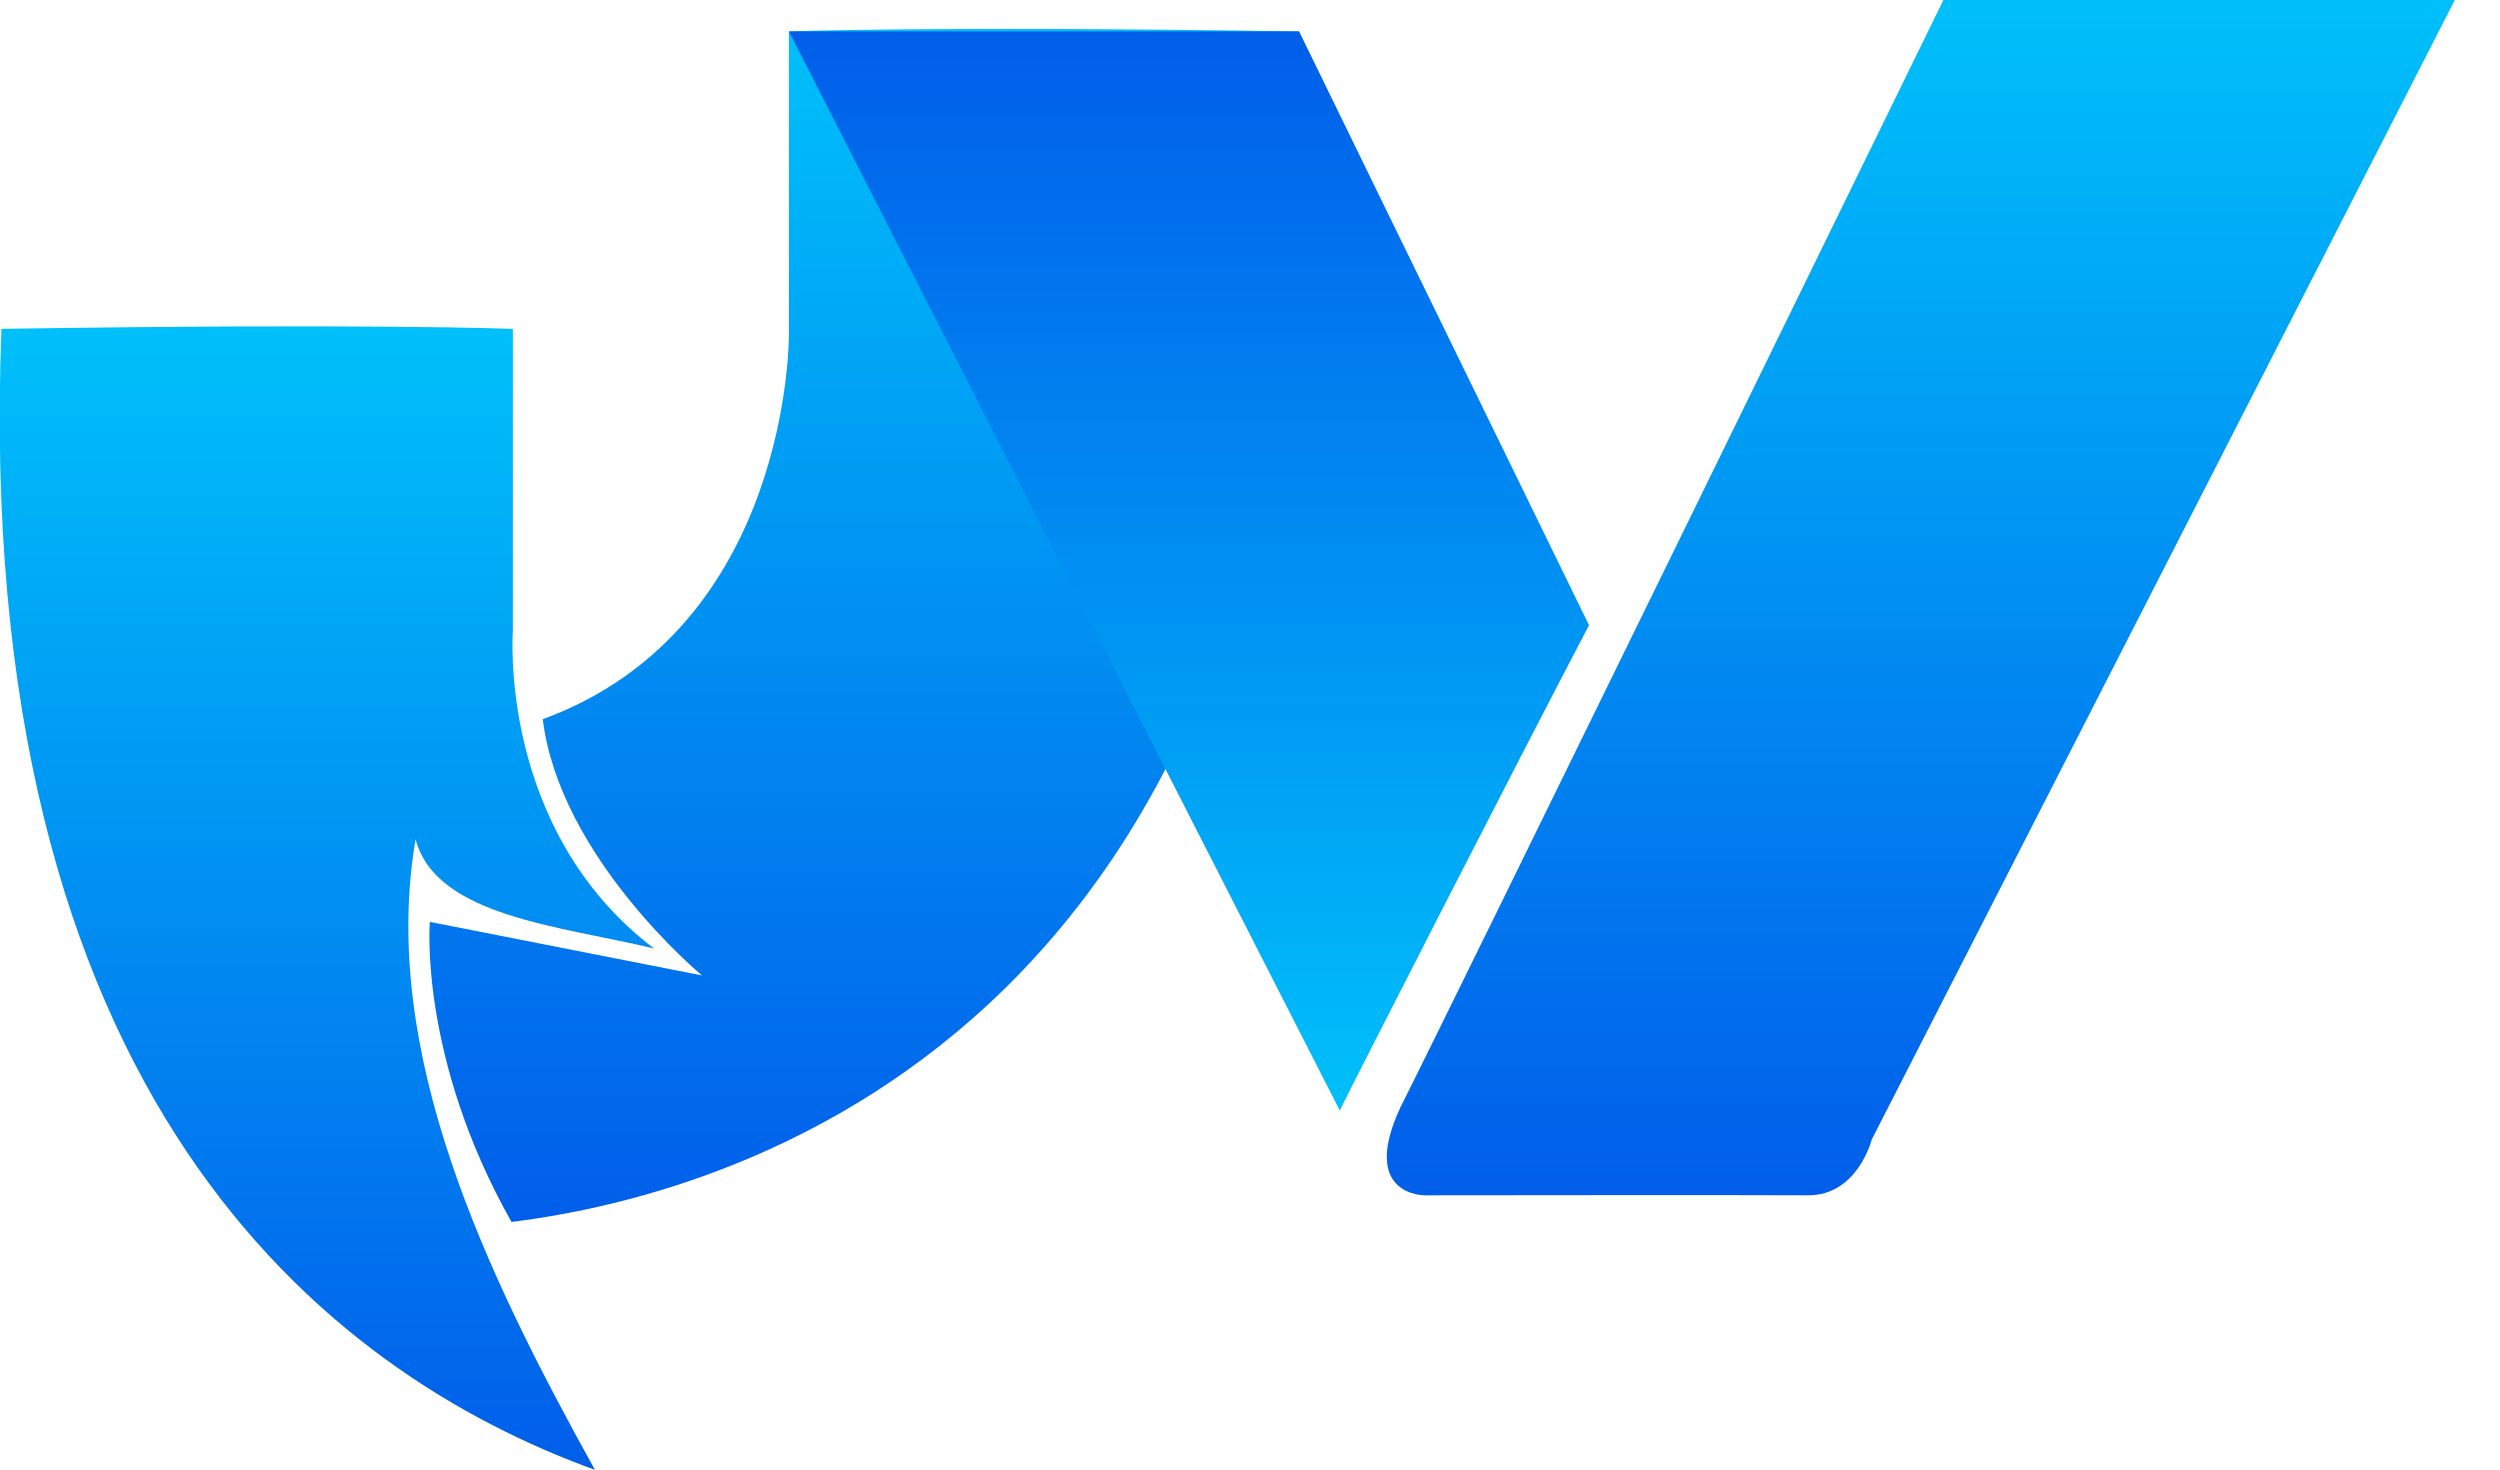
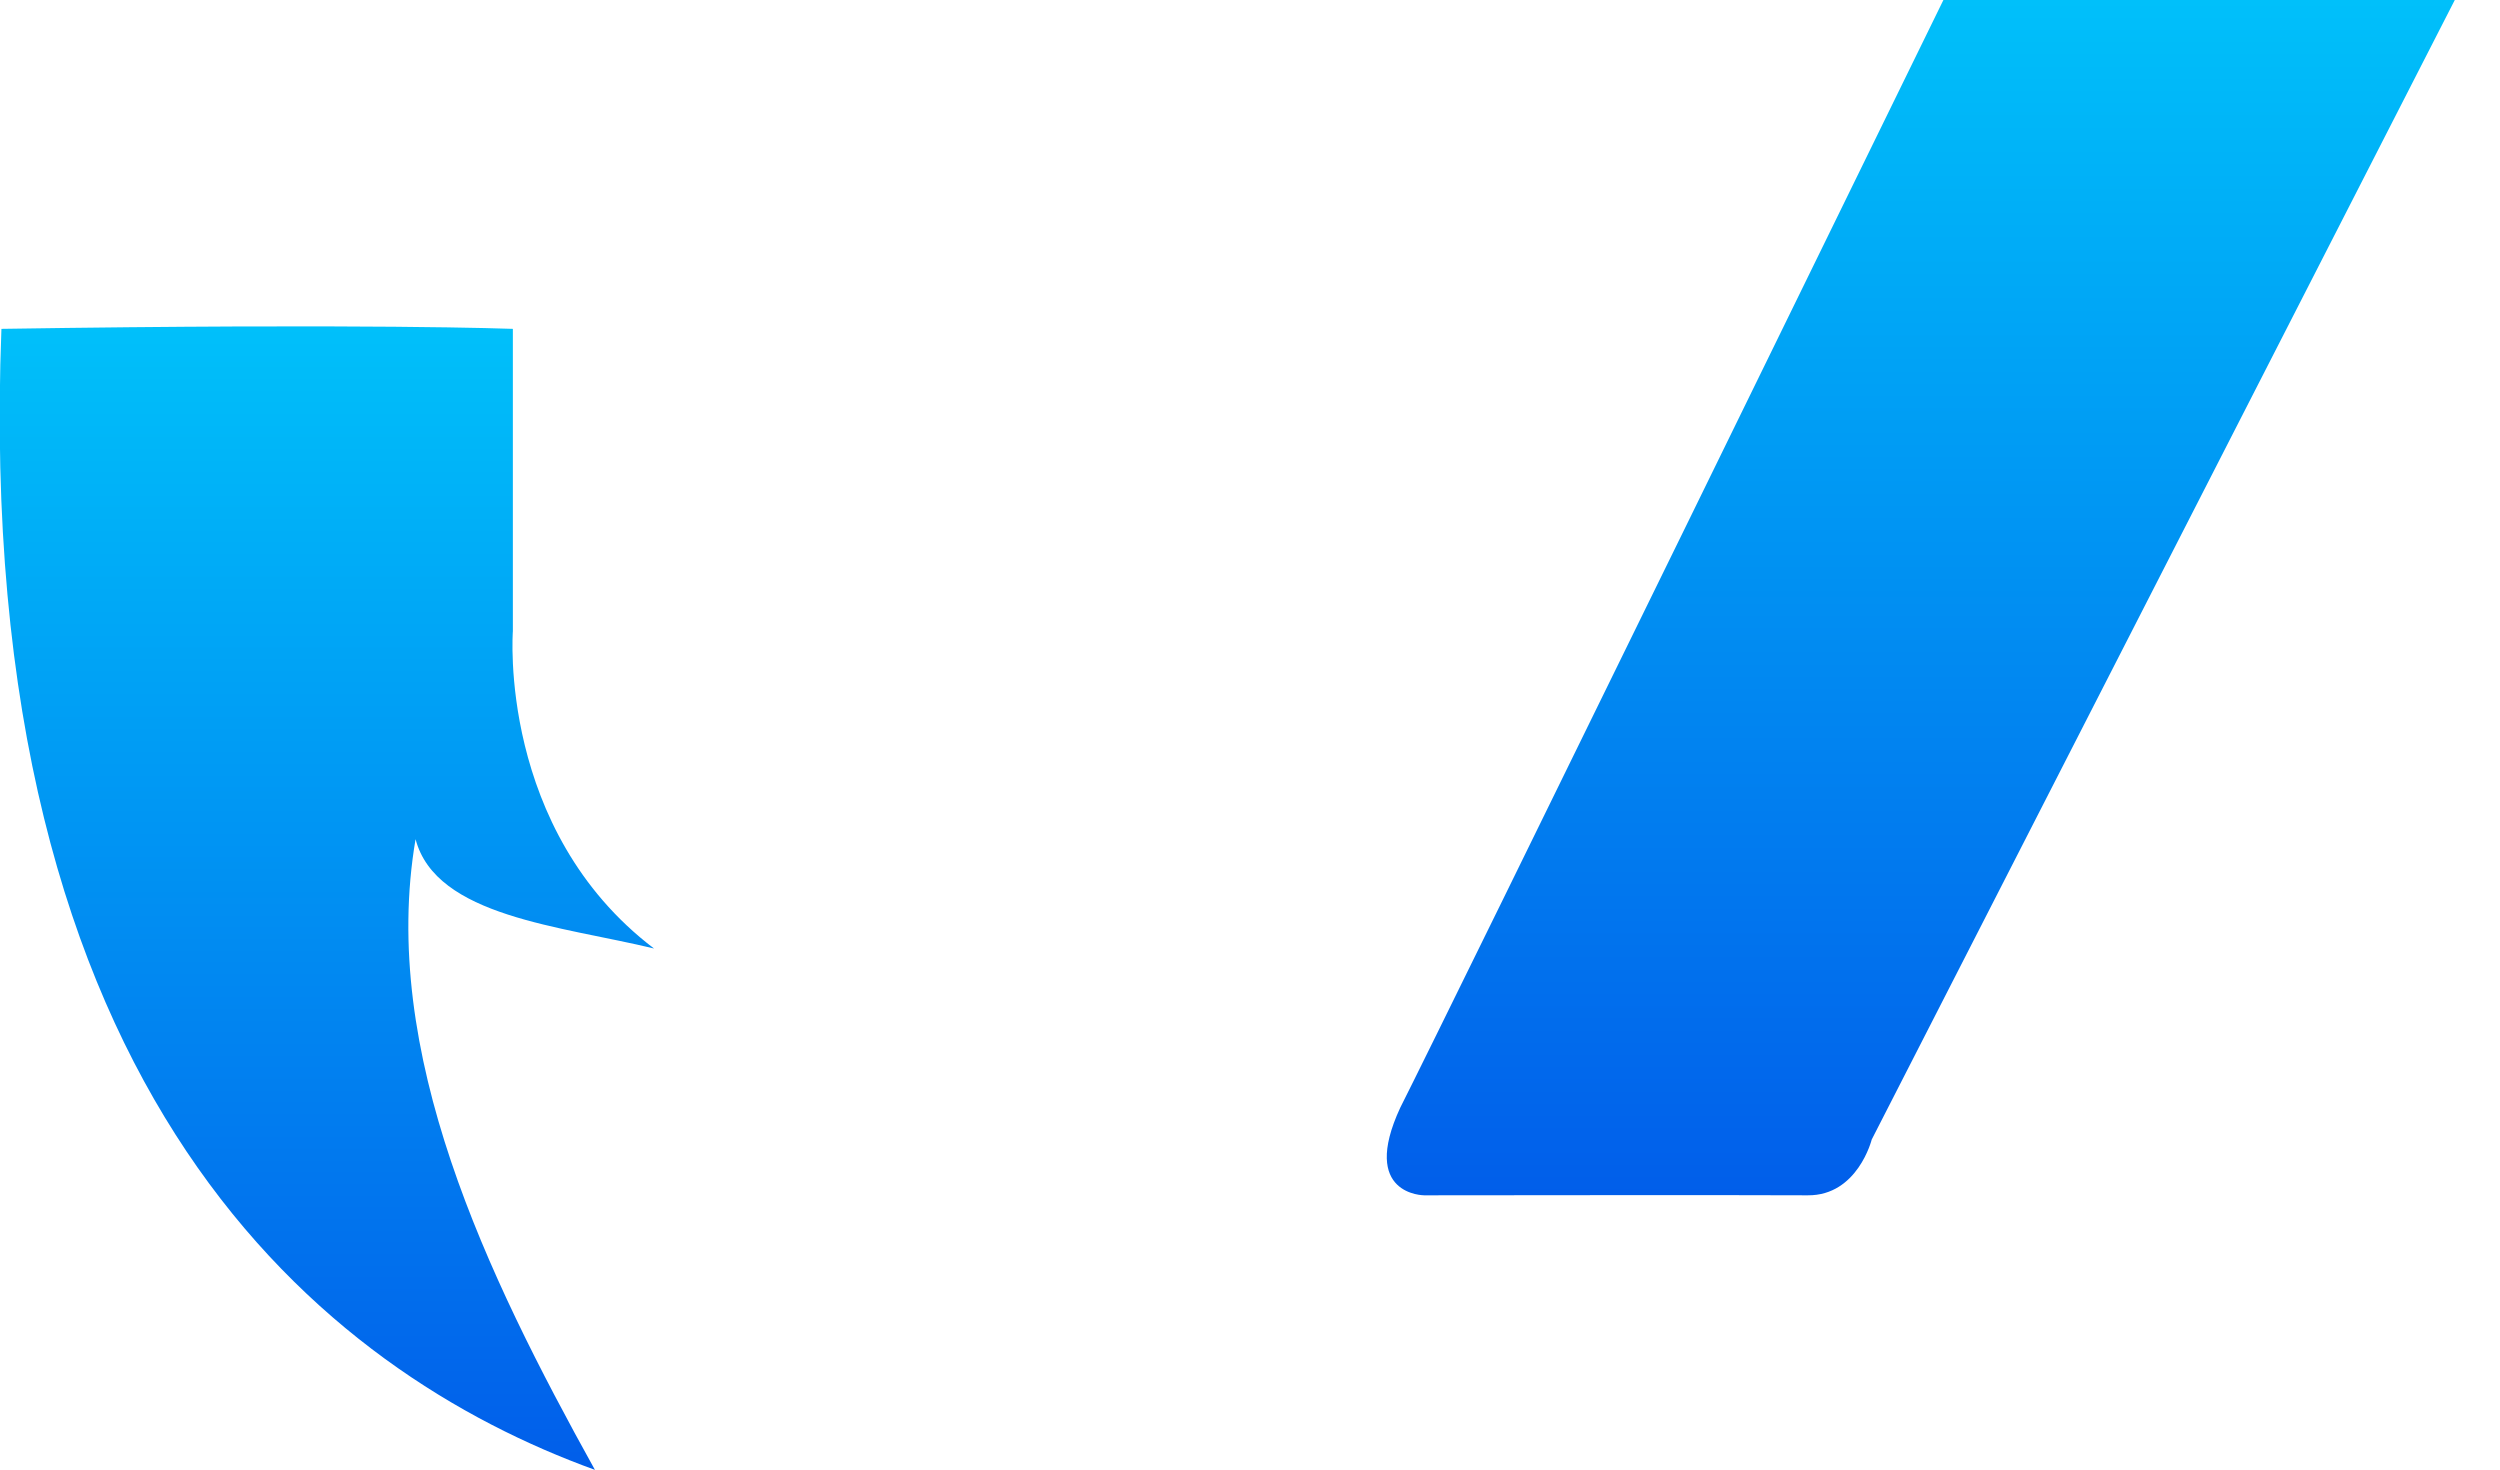
<svg xmlns="http://www.w3.org/2000/svg" xmlns:xlink="http://www.w3.org/1999/xlink" width="2240" height="1317" viewBox="0 0 2240 1317">
  <defs>
    <style>
      .cls-1, .cls-2, .cls-3, .cls-4 {
        fill-rule: evenodd;
      }

      .cls-1 {
        fill: url(#linear-gradient);
      }

      .cls-2 {
        fill: url(#linear-gradient-2);
      }

      .cls-3 {
        fill: url(#linear-gradient-3);
      }

      .cls-4 {
        fill: url(#linear-gradient-4);
      }
    </style>
    <linearGradient id="linear-gradient" x1="775.124" y1="1094.84" x2="775.124" y2="25.906" gradientUnits="userSpaceOnUse">
      <stop offset="0" stop-color="#015eea" />
      <stop offset="1" stop-color="#00c0fa" />
    </linearGradient>
    <linearGradient id="linear-gradient-2" x1="1065.297" y1="995" x2="1065.297" y2="28.156" gradientUnits="userSpaceOnUse">
      <stop offset="0" stop-color="#00c0fa" />
      <stop offset="1" stop-color="#015eea" />
    </linearGradient>
    <linearGradient id="linear-gradient-3" x1="292.875" y1="1317" x2="292.875" y2="292.406" xlink:href="#linear-gradient" />
    <linearGradient id="linear-gradient-4" x1="1721.125" y1="1071" x2="1721.125" y2="-0.438" xlink:href="#linear-gradient" />
  </defs>
-   <path class="cls-1" d="M706.856,28.143V299.571s2.312,263.13-220.563,344.847C501.674,768.622,629,874,629,874L385.124,826S374.905,947.161,458.3,1094.85C667.356,1069.05,1197.73,913.6,1164,28.143,836.958,23.1,706.856,28.143,706.856,28.143Z" />
-   <path class="cls-2" d="M706.856,28.143S1092.36,783.31,1200.43,995c15.94-32.394,157.23-308.749,223.32-434.824C1296.68,300.139,1164,28.143,1164,28.143H706.856Z" />
  <path id="Shape_1_copy_3" data-name="Shape 1 copy 3" class="cls-3" d="M459.525,294.656V565.52S445.865,743.392,586,849.875c-82.69-20.117-195.416-28.349-213.653-97.971-32.595,190.954,63.7,390.2,160.7,565.086C292.554,1229.88-25.091,983.871,1.28,294.656,329.108,289.624,459.525,294.656,459.525,294.656Z" />
  <path id="Shape_2_copy_4" data-name="Shape 2 copy 4" class="cls-4" d="M2199.71-.429L1677.07,1021s-12.58,50.36-57.28,50-343.66,0-343.66,0-58.07.22-21.48-78.572C1294.59,913.641,1741.5-.429,1741.5-0.429h458.21Z" />
</svg>